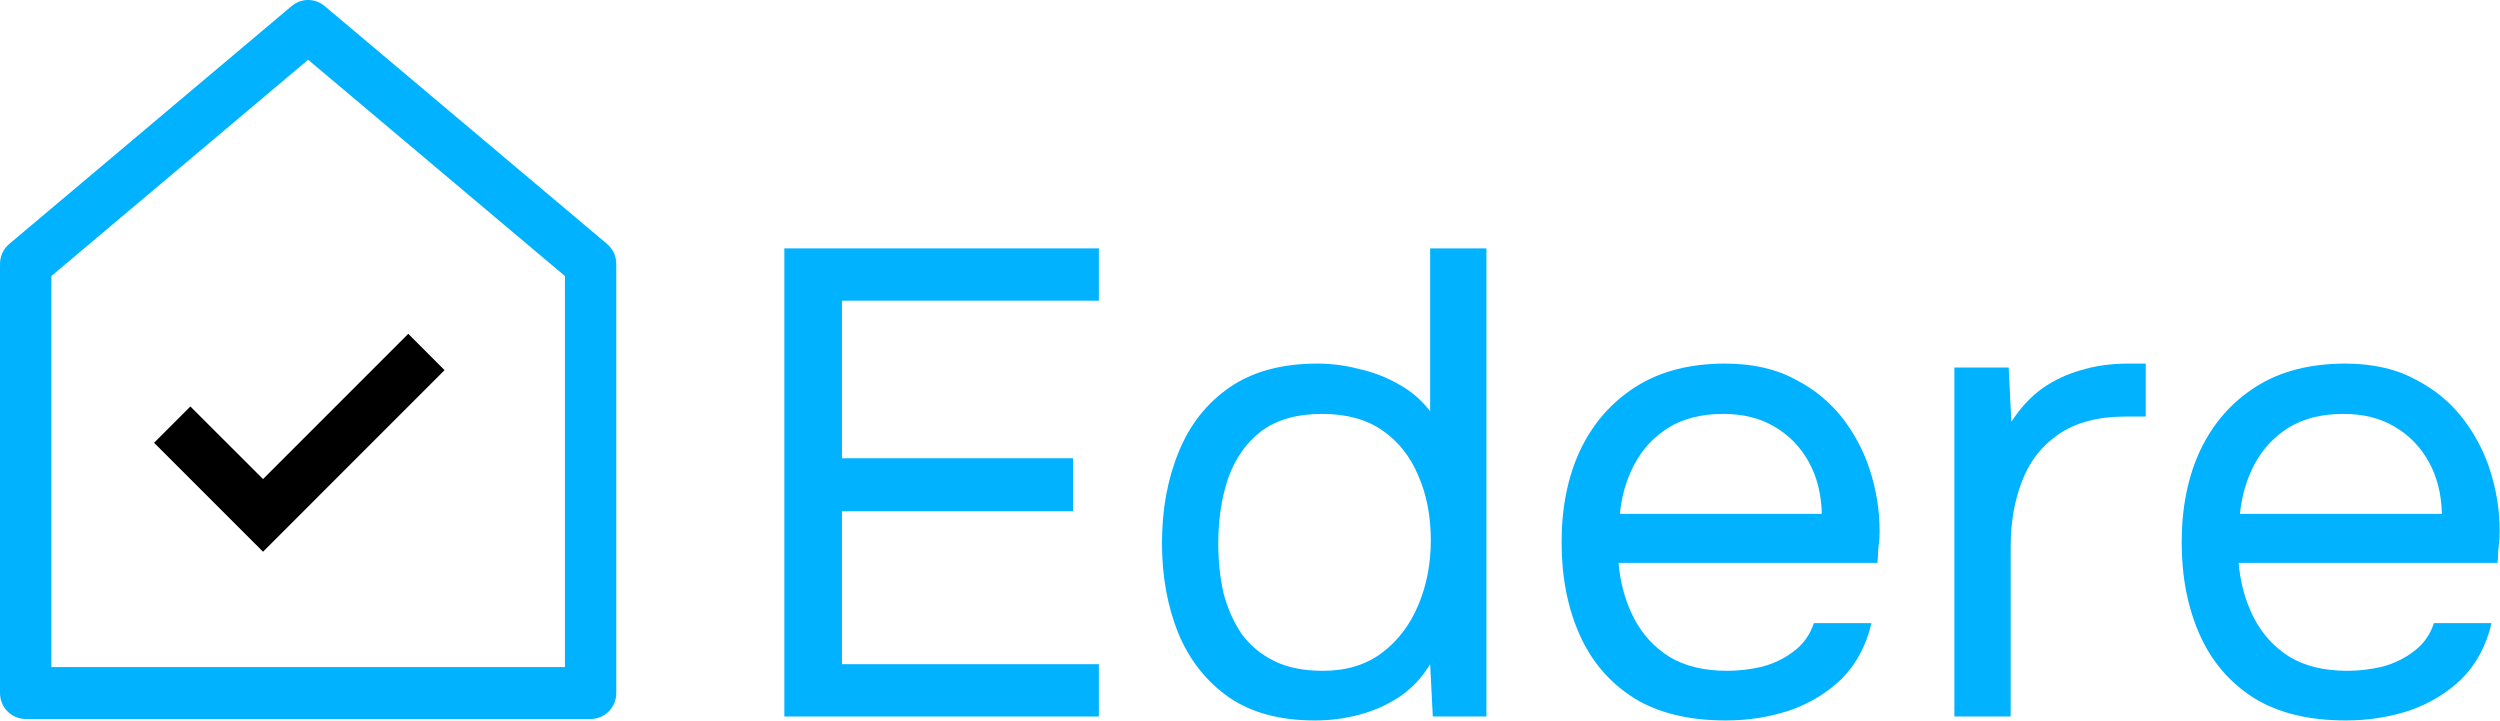
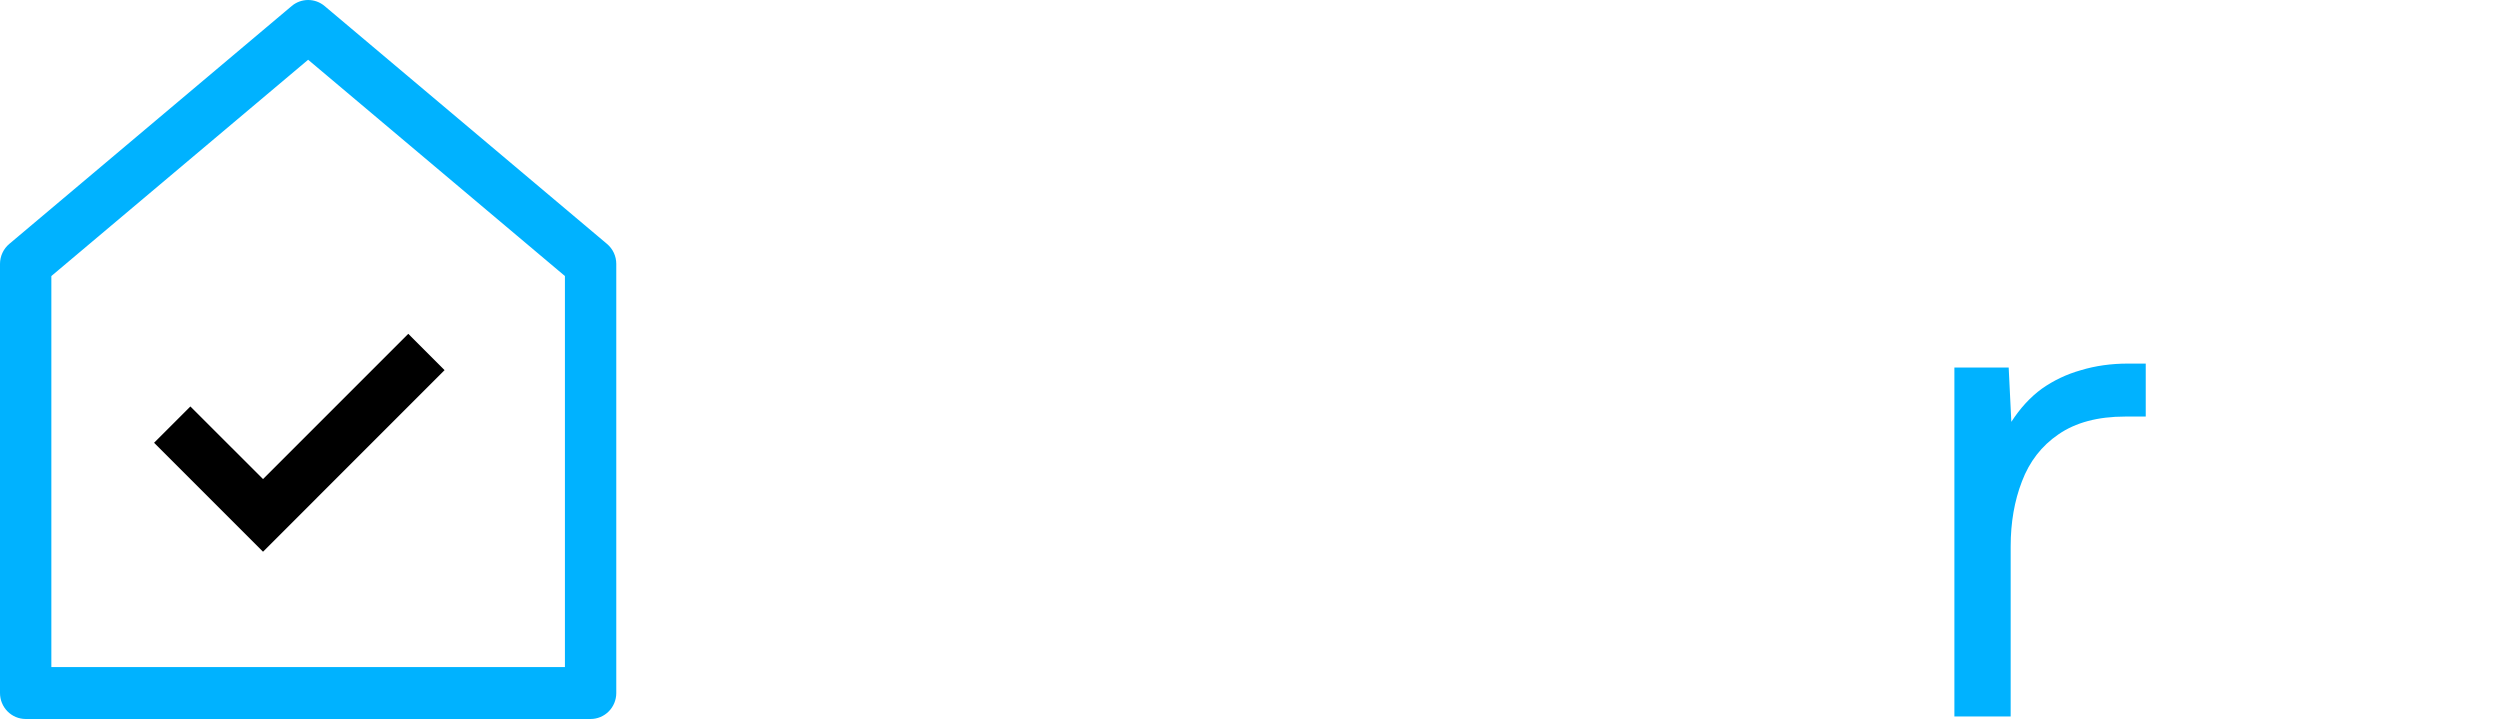
<svg xmlns="http://www.w3.org/2000/svg" width="1050" height="303" viewBox="0 0 1050 303" fill="none">
-   <path d="M985.274 302.597C969.701 302.597 956.817 299.445 946.62 293.142C936.423 286.653 928.822 277.754 923.816 266.445C918.811 255.136 916.308 242.252 916.308 227.791C916.308 213.145 918.904 200.26 924.095 189.136C929.471 177.827 937.258 168.928 947.454 162.44C957.651 155.951 970.165 152.707 984.996 152.707C996.491 152.707 1006.32 154.931 1014.47 159.381C1022.82 163.645 1029.68 169.392 1035.05 176.622C1040.43 183.853 1044.32 191.825 1046.73 200.538C1049.14 209.066 1050.16 217.687 1049.79 226.4C1049.61 228.069 1049.42 229.738 1049.24 231.406C1049.24 233.075 1049.14 234.743 1048.96 236.412H940.224C940.965 244.94 943.097 252.634 946.62 259.493C950.142 266.353 955.148 271.822 961.637 275.901C968.126 279.794 976.19 281.74 985.831 281.74C990.651 281.74 995.471 281.184 1000.29 280.072C1005.3 278.774 1009.75 276.642 1013.64 273.676C1017.72 270.71 1020.59 266.724 1022.26 261.718H1046.45C1044.23 271.173 1040.06 278.96 1033.94 285.078C1027.82 291.01 1020.5 295.46 1011.97 298.426C1003.44 301.207 994.544 302.597 985.274 302.597ZM940.78 215.833H1025.6C1025.41 207.49 1023.56 200.167 1020.04 193.864C1016.51 187.561 1011.69 182.648 1005.58 179.125C999.642 175.603 992.505 173.841 984.162 173.841C975.078 173.841 967.384 175.788 961.081 179.681C954.963 183.575 950.235 188.673 946.898 194.976C943.561 201.28 941.522 208.232 940.78 215.833Z" fill="#00B2FF" />
  <path d="M820.844 300.929V154.375H843.647L844.759 177.178C848.467 171.431 852.731 166.796 857.552 163.274C862.557 159.752 868.026 157.156 873.959 155.487C880.077 153.634 886.658 152.707 893.703 152.707C895.001 152.707 896.206 152.707 897.318 152.707C898.616 152.707 899.914 152.707 901.212 152.707V174.954H892.591C881.097 174.954 871.734 177.457 864.504 182.462C857.459 187.282 852.361 193.864 849.209 202.207C846.057 210.364 844.481 219.448 844.481 229.459V300.929H820.844Z" fill="#00B2FF" />
-   <path d="M724.836 302.597C709.263 302.597 696.378 299.445 686.182 293.142C675.985 286.653 668.384 277.754 663.378 266.445C658.373 255.136 655.87 242.252 655.87 227.791C655.87 213.145 658.465 200.26 663.656 189.136C669.033 177.827 676.819 168.928 687.016 162.44C697.212 155.951 709.727 152.707 724.558 152.707C736.052 152.707 745.878 154.931 754.036 159.381C762.378 163.645 769.238 169.392 774.614 176.622C779.991 183.853 783.884 191.825 786.294 200.538C788.704 209.066 789.724 217.687 789.353 226.4C789.168 228.069 788.982 229.738 788.797 231.406C788.797 233.075 788.704 234.743 788.519 236.412H679.785C680.527 244.94 682.659 252.634 686.182 259.493C689.704 266.353 694.71 271.822 701.198 275.901C707.687 279.794 715.752 281.74 725.392 281.74C730.213 281.74 735.033 281.184 739.853 280.072C744.859 278.774 749.308 276.642 753.201 273.676C757.28 270.71 760.154 266.724 761.822 261.718H786.016C783.791 271.173 779.62 278.96 773.502 285.078C767.384 291.01 760.061 295.46 751.533 298.426C743.005 301.207 734.106 302.597 724.836 302.597ZM680.342 215.833H765.159C764.974 207.49 763.12 200.167 759.597 193.864C756.075 187.561 751.255 182.648 745.137 179.125C739.204 175.603 732.066 173.841 723.724 173.841C714.639 173.841 706.946 175.788 700.642 179.681C694.524 183.575 689.797 188.673 686.46 194.976C683.123 201.28 681.083 208.232 680.342 215.833Z" fill="#00B2FF" />
-   <path d="M552.276 302.597C537.63 302.597 525.579 299.353 516.124 292.864C506.669 286.19 499.624 277.291 494.989 266.167C490.355 254.858 488.037 242.159 488.037 228.069C488.037 213.979 490.355 201.28 494.989 189.971C499.624 178.476 506.762 169.392 516.402 162.718C526.043 156.044 538.372 152.707 553.388 152.707C559.136 152.707 564.883 153.448 570.63 154.931C576.563 156.229 582.124 158.361 587.315 161.327C592.506 164.108 596.956 167.909 600.664 172.729V104.319H624.301V300.929H601.776L600.664 278.96C597.327 284.521 593.063 289.063 587.872 292.586C582.866 295.923 577.304 298.426 571.186 300.094C565.068 301.763 558.765 302.597 552.276 302.597ZM555.613 281.74C565.439 281.74 573.689 279.238 580.363 274.232C587.037 269.226 592.136 262.552 595.658 254.209C599.181 245.867 600.942 236.782 600.942 226.957C600.942 216.76 599.181 207.676 595.658 199.704C592.321 191.732 587.315 185.428 580.641 180.794C573.967 176.159 565.532 173.841 555.335 173.841C544.768 173.841 536.239 176.252 529.751 181.072C523.447 185.892 518.812 192.473 515.846 200.816C513.065 208.973 511.675 218.15 511.675 228.347C511.675 235.763 512.416 242.715 513.9 249.204C515.568 255.507 518.071 261.162 521.408 266.167C524.93 270.988 529.473 274.788 535.034 277.569C540.596 280.35 547.456 281.74 555.613 281.74Z" fill="#00B2FF" />
-   <path d="M329.428 300.929V104.319H461.521V126.288H353.622V192.473H450.676V214.721H353.622V278.96H461.521V300.929H329.428Z" fill="#00B2FF" />
  <path d="M21.57 115.934V280.171H237.267V115.934L129.418 25.094L21.57 115.934ZM3.882 102.459L122.516 2.525C124.454 0.894 126.896 0 129.418 0C131.94 0 134.383 0.894 136.321 2.525L254.954 102.459C256.169 103.481 257.146 104.761 257.817 106.208C258.488 107.655 258.836 109.234 258.837 110.832V291.074C258.837 293.965 257.7 296.738 255.678 298.783C253.655 300.828 250.912 301.976 248.052 301.976H10.785C7.924 301.976 5.181 300.828 3.159 298.783C1.136 296.738 -6.10352e-05 293.965 -6.10352e-05 291.074V110.832C0.001 109.234 0.349 107.655 1.02 106.208C1.69 104.761 2.668 103.481 3.882 102.459Z" fill="#00B2FF" />
  <path d="M110.469 201.213L79.959 170.714L64.709 185.963L110.469 231.724L186.718 155.464L171.479 140.203L110.469 201.213Z" fill="black" />
</svg>